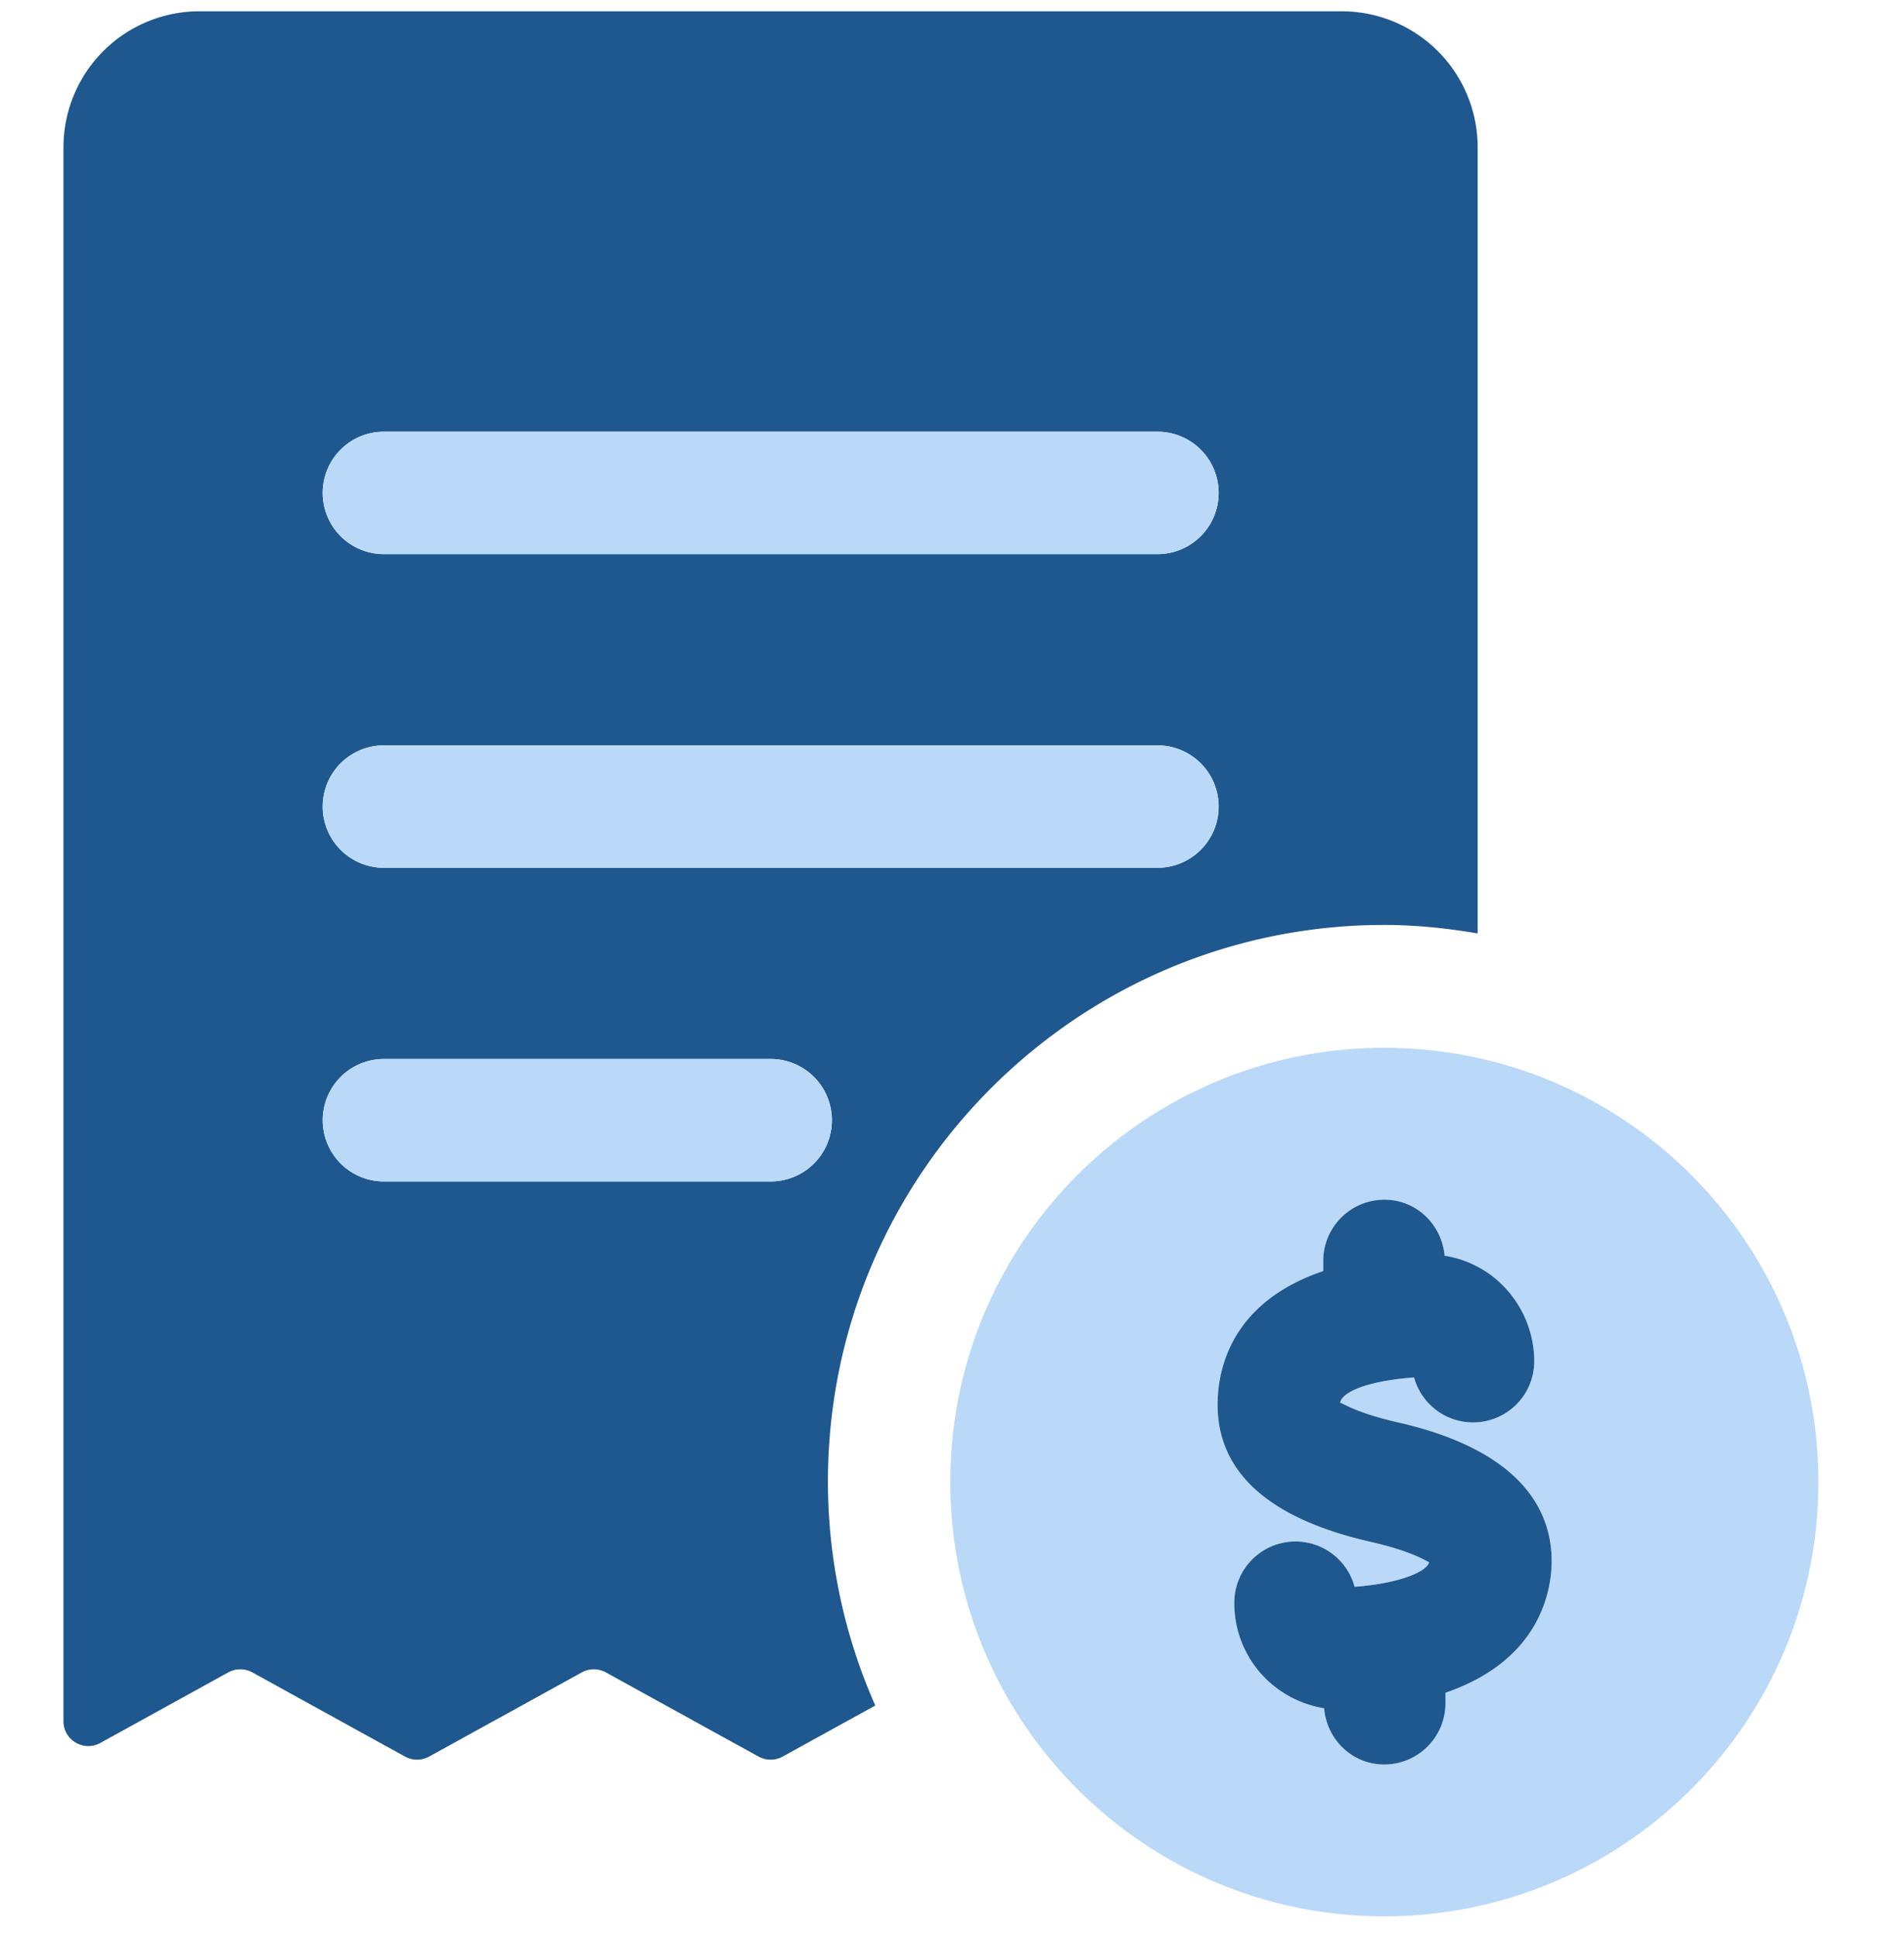
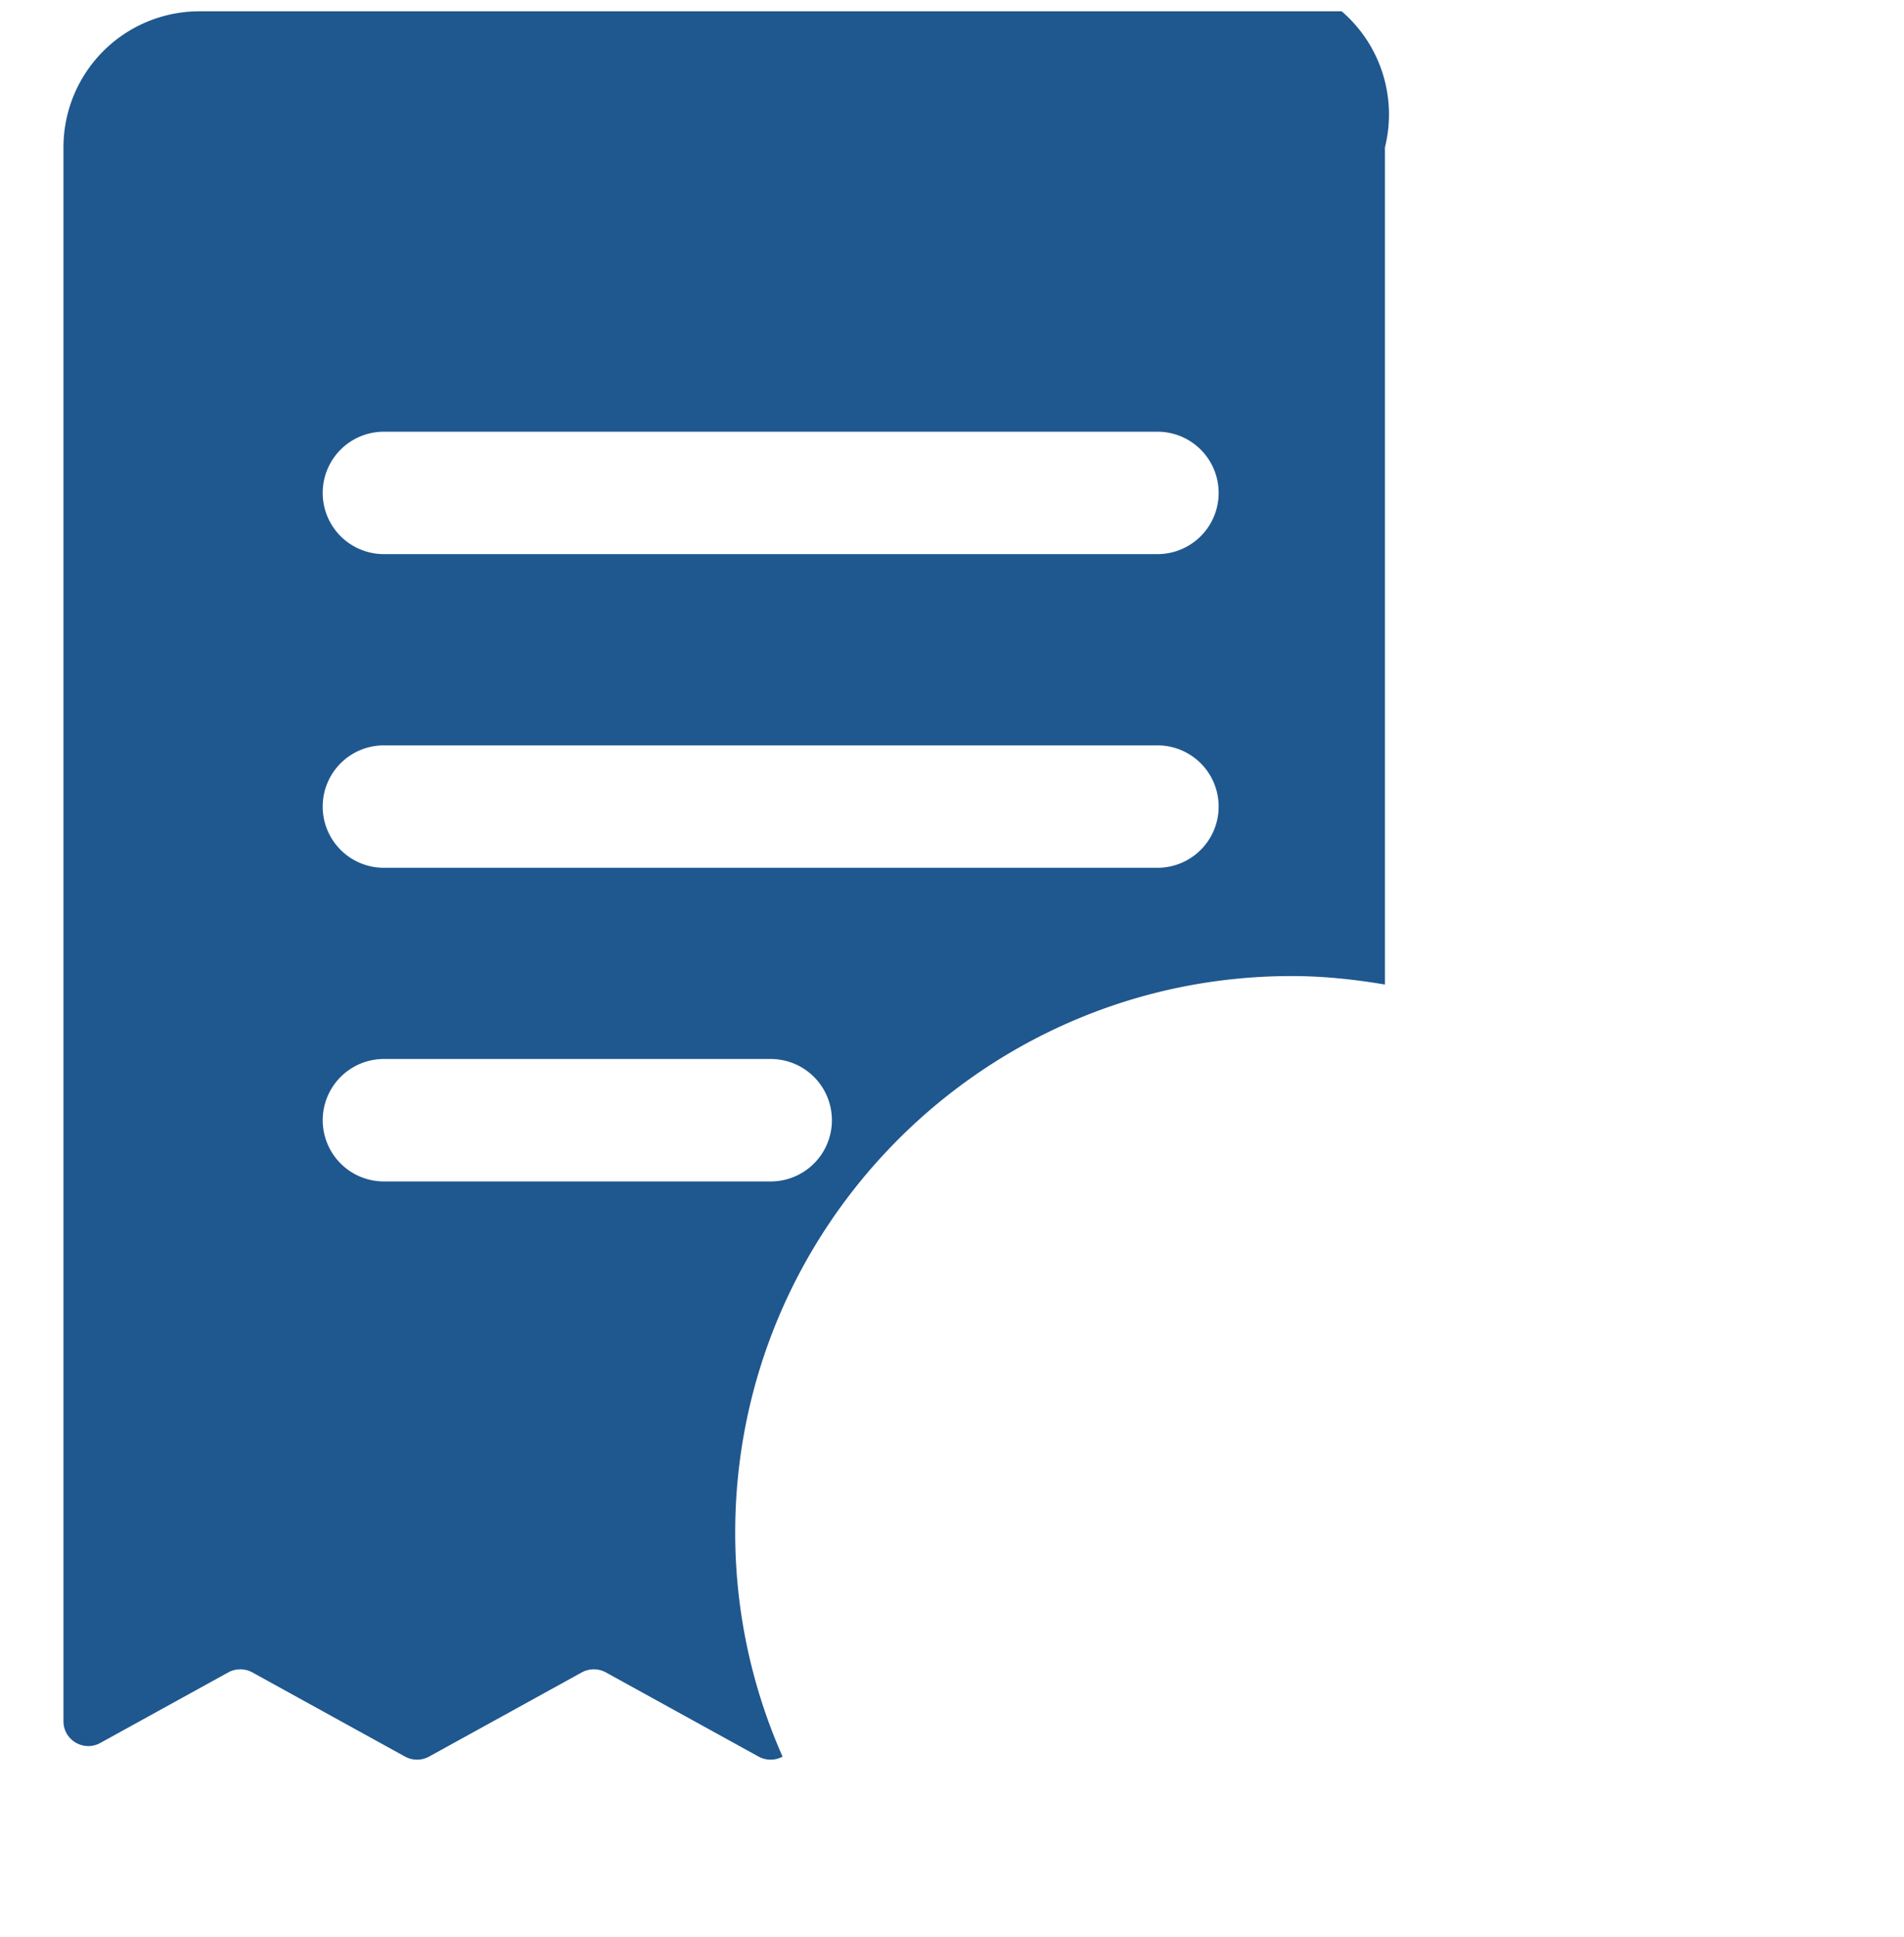
<svg xmlns="http://www.w3.org/2000/svg" fill="none" viewBox="0 0 60 61">
  <g clip-path="url(#a)">
-     <path d="M42.28.356H6.285A4.284 4.284 0 0 0 2 4.641v49.572c0 .594.638.97 1.16.684l4.035-2.224a.79.79 0 0 1 .755 0l4.816 2.654a.79.79 0 0 0 .754 0l4.816-2.654a.79.79 0 0 1 .754 0l4.817 2.654a.79.79 0 0 0 .754 0l2.922-1.61a17.4 17.4 0 0 1-1.493-7.052c0-9.669 7.865-17.533 17.533-17.533 1.005 0 1.984.105 2.942.267V4.641A4.284 4.284 0 0 0 42.28.356M24.288 37.211h-12.19a1.928 1.928 0 0 1 0-3.857h12.188a1.928 1.928 0 0 1 .002 3.857m12.188-9.879H12.097a1.928 1.928 0 0 1 0-3.856h24.377a1.928 1.928 0 0 1 .002 3.856m0-9.879H12.097a1.928 1.928 0 0 1 0-3.856h24.377a1.928 1.928 0 0 1 .002 3.856" fill="#1F578F" />
-     <path d="M36.476 17.453H12.097a1.928 1.928 0 0 1 0-3.856h24.377a1.928 1.928 0 0 1 .002 3.856m0 9.879H12.097a1.928 1.928 0 0 1 0-3.856h24.377a1.928 1.928 0 0 1 .002 3.856M24.288 37.21h-12.19a1.928 1.928 0 0 1 0-3.856h12.188a1.928 1.928 0 0 1 .002 3.857m19.337-4.209c-7.555 0-13.678 6.123-13.678 13.677 0 7.555 6.123 13.678 13.678 13.678 7.554 0 13.677-6.123 13.677-13.678 0-7.554-6.123-13.677-13.677-13.677m1.926 20.313v.332a1.93 1.93 0 0 1-1.928 1.928c-1.01 0-1.813-.784-1.897-1.772a3.4 3.4 0 0 1-1.803-.896 3.34 3.34 0 0 1-1.027-2.42 1.928 1.928 0 0 1 3.79-.508c1.483-.112 2.297-.5 2.348-.78-.027.02-.428-.315-1.838-.636-3.353-.763-4.972-2.32-4.816-4.622.081-1.193.68-3.014 3.319-3.908v-.319c0-1.065.863-1.928 1.928-1.928 1.007 0 1.808.782 1.896 1.765a3.3 3.3 0 0 1 1.795.896 3.4 3.4 0 0 1 1.03 2.427 1.928 1.928 0 0 1-3.787.51c-1.504.11-2.31.478-2.331.816 0-.087.321.258 1.825.6 4.073.928 4.88 2.946 4.84 4.474-.032 1.013-.488 3.063-3.344 4.04" fill="#BAD9F9" />
-     <path d="M45.55 53.315v.332a1.93 1.93 0 0 1-1.927 1.928c-1.01 0-1.813-.784-1.897-1.772a3.4 3.4 0 0 1-1.803-.896 3.34 3.34 0 0 1-1.027-2.42 1.928 1.928 0 0 1 3.79-.508c1.483-.112 2.297-.5 2.348-.78-.027.02-.428-.315-1.838-.636-3.353-.763-4.972-2.32-4.816-4.622.081-1.193.68-3.014 3.319-3.908v-.319c0-1.065.863-1.928 1.928-1.928 1.007 0 1.808.782 1.896 1.765a3.3 3.3 0 0 1 1.795.896 3.4 3.4 0 0 1 1.03 2.427 1.928 1.928 0 0 1-3.787.51c-1.504.11-2.31.478-2.331.816 0-.087.321.258 1.825.6 4.073.928 4.88 2.946 4.84 4.474-.032 1.013-.488 3.063-3.344 4.04" fill="#1F578F" />
+     <path d="M42.28.356H6.285A4.284 4.284 0 0 0 2 4.641v49.572c0 .594.638.97 1.16.684l4.035-2.224a.79.79 0 0 1 .755 0l4.816 2.654a.79.79 0 0 0 .754 0l4.816-2.654a.79.79 0 0 1 .754 0l4.817 2.654a.79.79 0 0 0 .754 0a17.4 17.4 0 0 1-1.493-7.052c0-9.669 7.865-17.533 17.533-17.533 1.005 0 1.984.105 2.942.267V4.641A4.284 4.284 0 0 0 42.28.356M24.288 37.211h-12.19a1.928 1.928 0 0 1 0-3.857h12.188a1.928 1.928 0 0 1 .002 3.857m12.188-9.879H12.097a1.928 1.928 0 0 1 0-3.856h24.377a1.928 1.928 0 0 1 .002 3.856m0-9.879H12.097a1.928 1.928 0 0 1 0-3.856h24.377a1.928 1.928 0 0 1 .002 3.856" fill="#1F578F" />
  </g>
  <defs>
    <clipPath id="a">
      <path d="M0 .356h60v60H0z" fill="#fff" />
    </clipPath>
  </defs>
</svg>